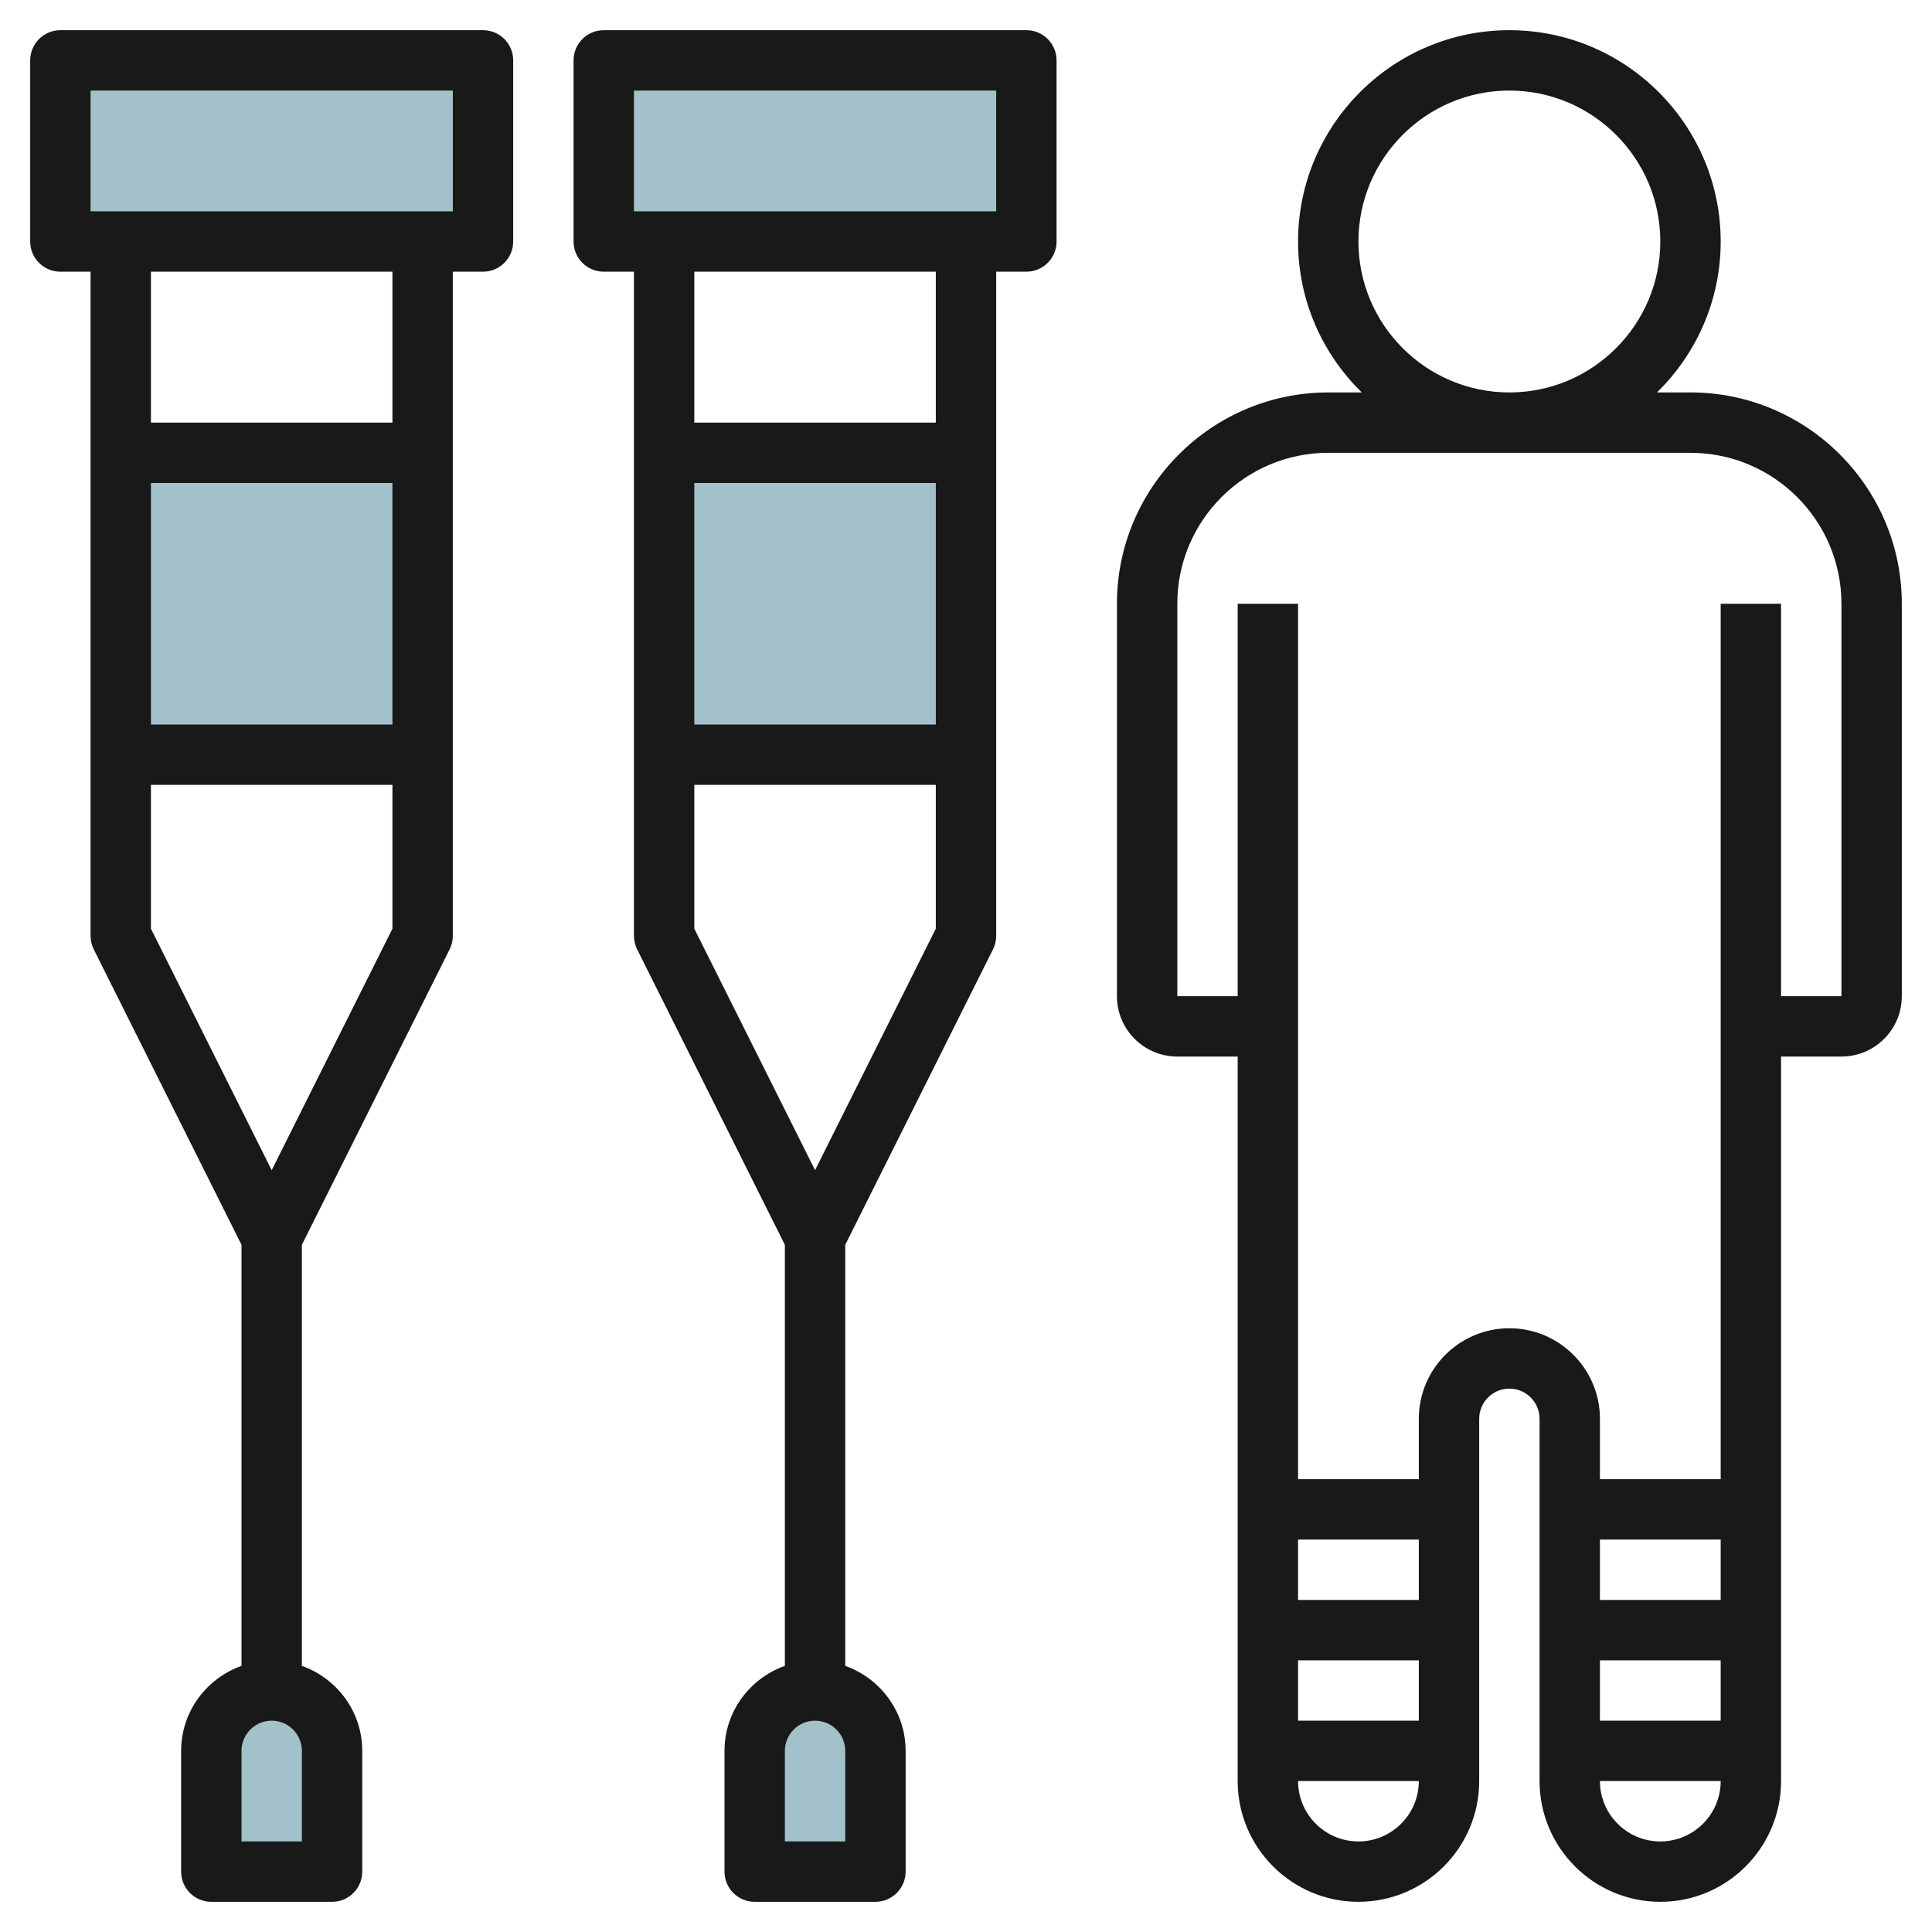
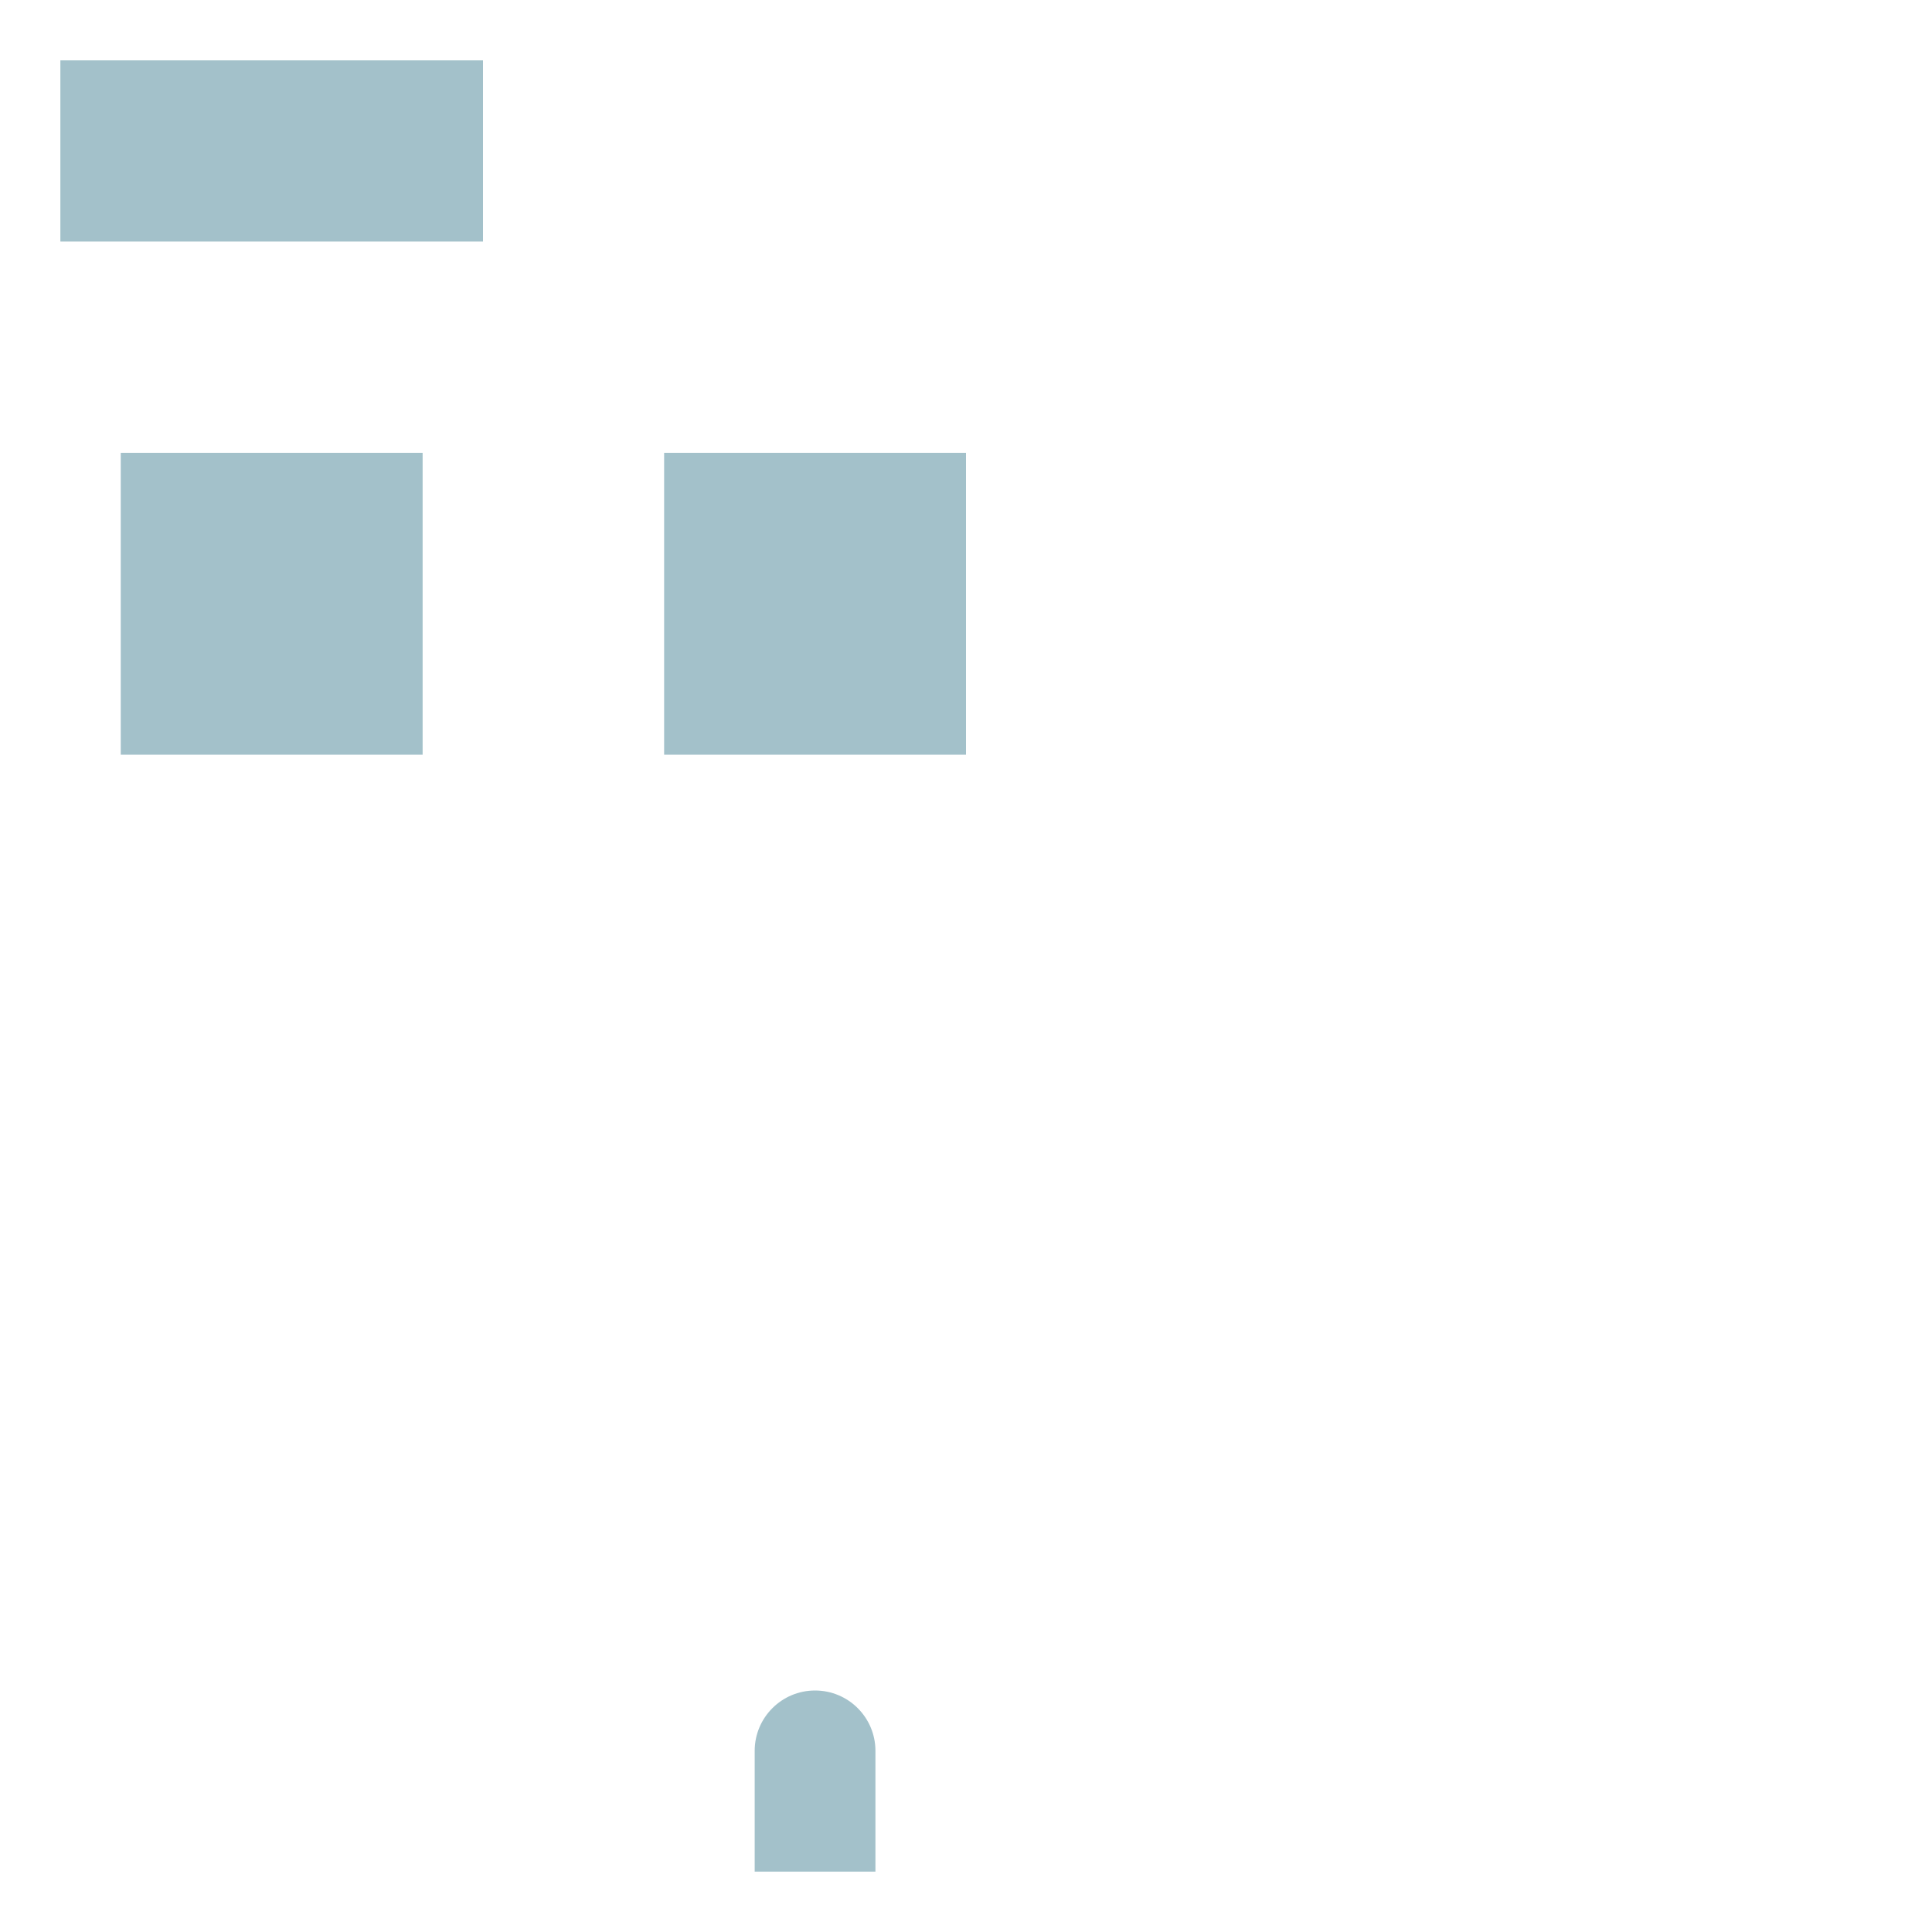
<svg xmlns="http://www.w3.org/2000/svg" id="Layer_3" enable-background="new 0 0 64 64" height="512" viewBox="0 0 64 64" width="512">
  <g fill="#a3c1ca">
-     <path d="m11 62h-4v-4c0-1.105.895-2 2-2 1.105 0 2 .895 2 2z" />
    <path d="m29 62h-4v-4c0-1.105.895-2 2-2 1.105 0 2 .895 2 2z" />
    <path d="m4 15h10v10h-10z" />
    <path d="m22 15h10v10h-10z" />
    <path d="m2 2h14v6h-14z" />
-     <path d="m20 2h14v6h-14z" />
  </g>
-   <path d="m34 1h-14c-.553 0-1 .448-1 1v6c0 .552.447 1 1 1h1v22c0 .155.036.309.105.447l4.895 9.789v13.948c-1.161.414-2 1.514-2 2.816v4c0 .552.447 1 1 1h4c.553 0 1-.448 1-1v-4c0-1.302-.839-2.402-2-2.816v-13.948l4.895-9.789c.069-.138.105-.292.105-.447v-22h1c.553 0 1-.448 1-1v-6c0-.552-.447-1-1-1zm-11 15h8v8h-8zm5 45h-2v-3c0-.551.448-1 1-1s1 .449 1 1zm-1-22.236-4-8v-4.764h8v4.764zm4-24.764h-8v-5h8zm2-7h-12v-4h12z" fill="#191919" />
-   <path d="m56 13h-1.111c1.301-1.272 2.111-3.042 2.111-5 0-3.86-3.141-7-7-7s-7 3.14-7 7c0 1.958.81 3.728 2.111 5h-1.111c-3.859 0-7 3.14-7 7v13c0 1.103.897 2 2 2h2v24c0 2.206 1.794 4 4 4s4-1.794 4-4v-12c0-.551.448-1 1-1s1 .449 1 1v12c0 2.206 1.794 4 4 4s4-1.794 4-4v-24h2c1.103 0 2-.897 2-2v-13c0-3.86-3.141-7-7-7zm-11-5c0-2.757 2.243-5 5-5s5 2.243 5 5-2.243 5-5 5-5-2.243-5-5zm-2 47h4v2h-4zm0-2v-2h4v2zm2 8c-1.103 0-2-.897-2-2h4c0 1.103-.897 2-2 2zm8-10h4v2h-4zm0 4h4v2h-4zm2 6c-1.103 0-2-.897-2-2h4c0 1.103-.897 2-2 2zm6-28h-2v-13h-2v29h-4v-2c0-1.654-1.346-3-3-3s-3 1.346-3 3v2h-4v-29h-2v13h-2v-13c0-2.757 2.243-5 5-5h12c2.757 0 5 2.243 5 5z" fill="#191919" />
-   <path d="m16 1h-14c-.553 0-1 .448-1 1v6c0 .552.447 1 1 1h1v22c0 .155.036.309.105.447l4.895 9.789v13.948c-1.161.414-2 1.514-2 2.816v4c0 .552.447 1 1 1h4c.553 0 1-.448 1-1v-4c0-1.302-.839-2.402-2-2.816v-13.948l4.895-9.789c.069-.138.105-.292.105-.447v-22h1c.553 0 1-.448 1-1v-6c0-.552-.447-1-1-1zm-11 15h8v8h-8zm5 45h-2v-3c0-.551.448-1 1-1s1 .449 1 1zm-1-22.236-4-8v-4.764h8v4.764zm4-24.764h-8v-5h8zm2-7h-12v-4h12z" fill="#191919" />
</svg>